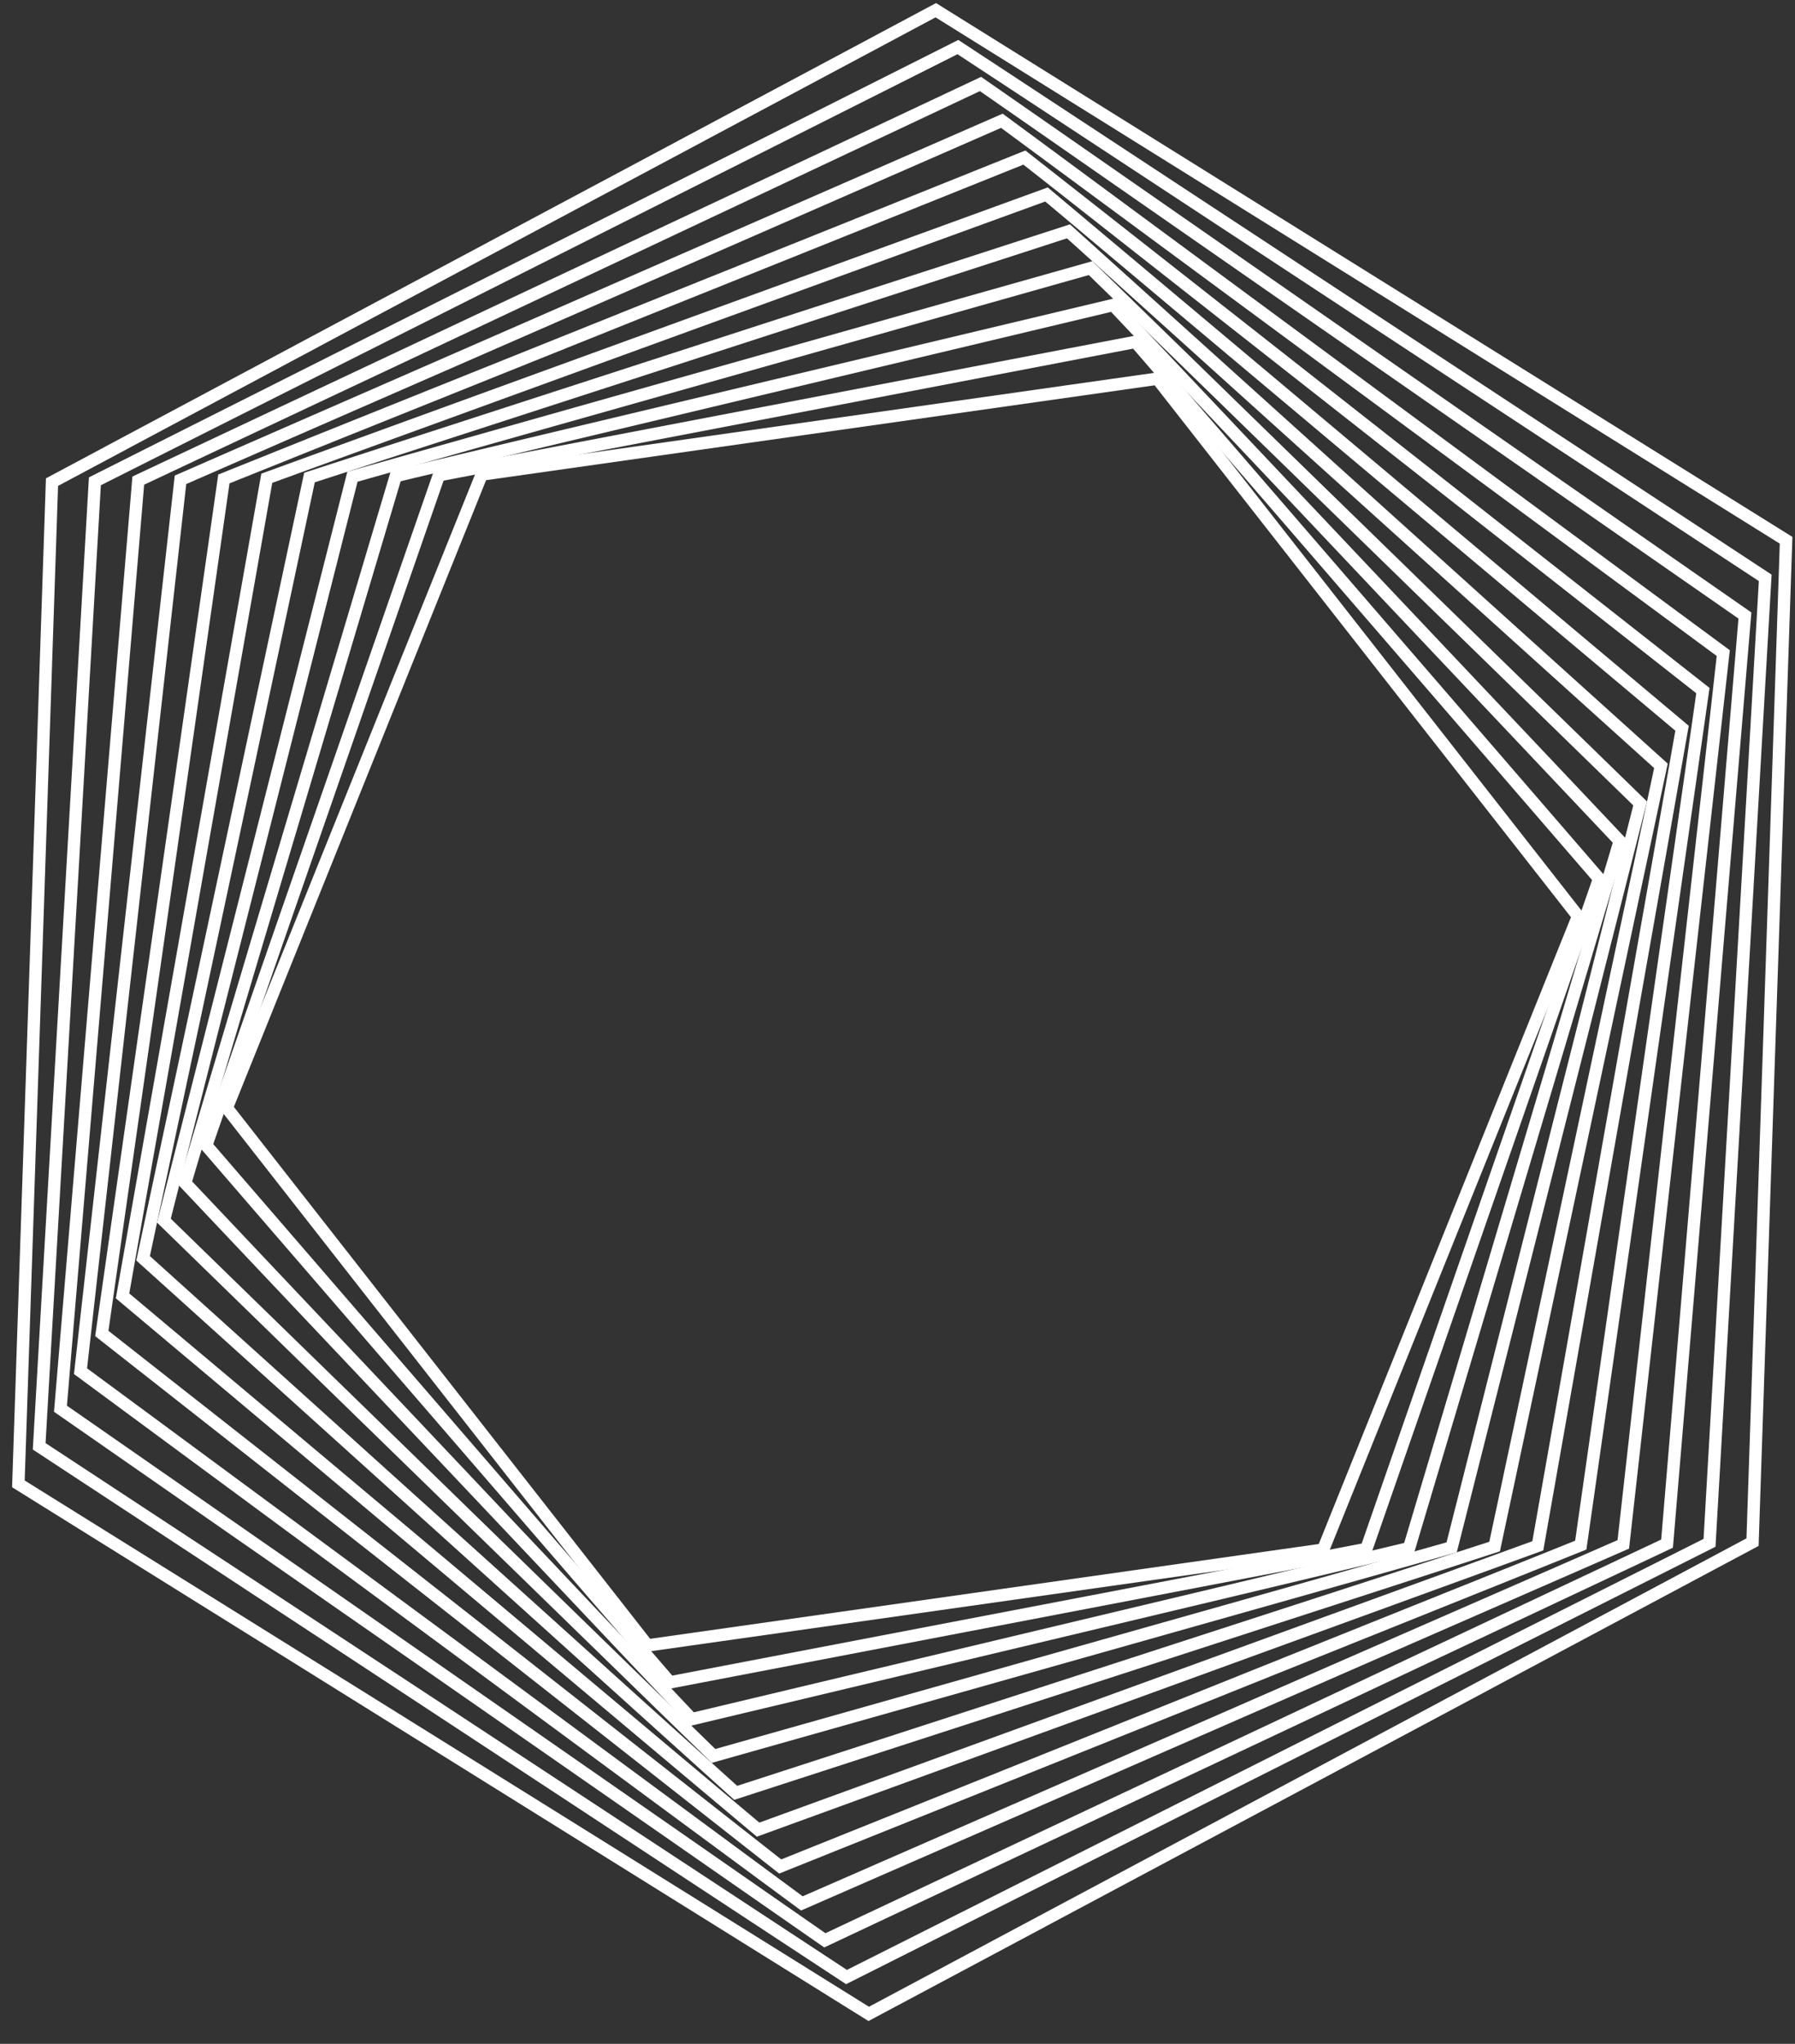
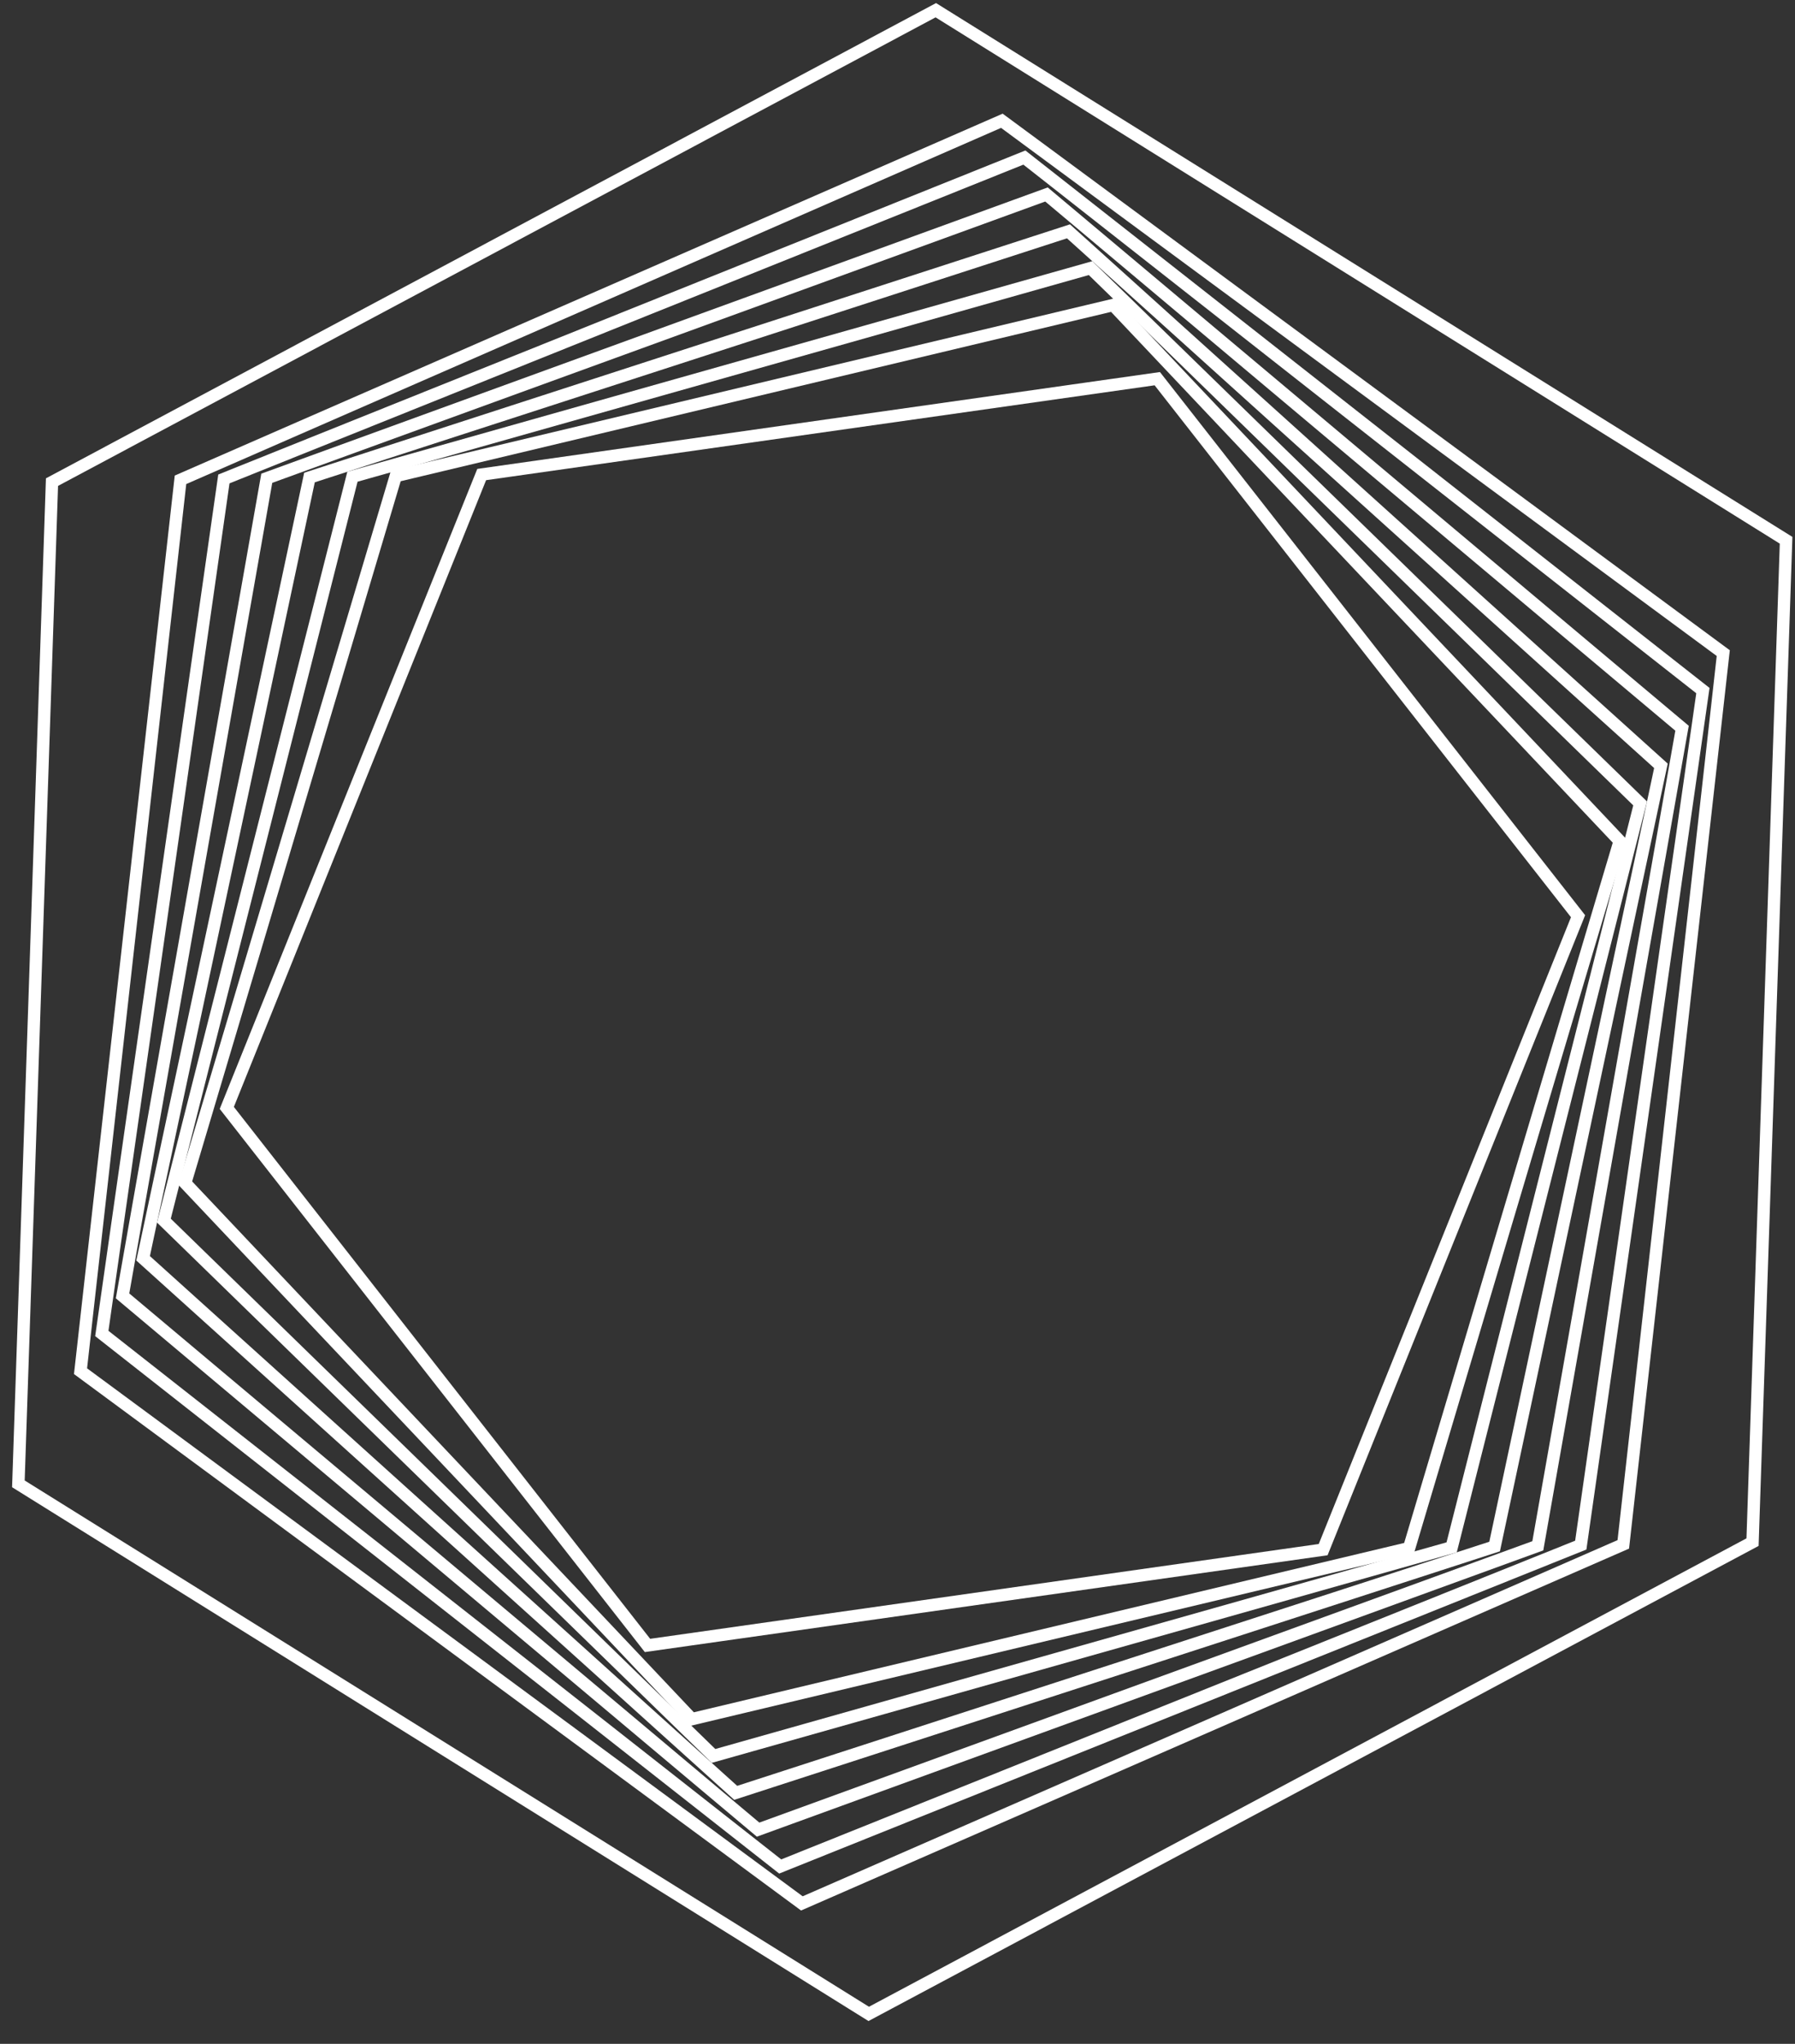
<svg xmlns="http://www.w3.org/2000/svg" width="29" height="33" viewBox="0 0 29 33" fill="none">
  <rect x="0" y="0" width="29" height="33" fill="#333333" stroke="none" />
  <path d="M28.314 24.899L14.035 32.516L0.297 23.958L0.84 7.784L15.119 0.165L28.856 8.723L28.314 24.899Z" stroke="white" stroke-width="0.2" stroke-miterlimit="10" />
-   <path d="M27.619 24.91L13.676 31.921L0.633 23.352L1.533 7.771L15.476 0.76L28.519 9.33L27.619 24.91Z" stroke="white" stroke-width="0.2" stroke-miterlimit="10" />
-   <path d="M26.933 24.923L13.326 31.328L0.977 22.745L2.234 7.76L15.841 1.356L28.191 9.938L26.933 24.923Z" stroke="white" stroke-width="0.2" stroke-miterlimit="10" />
  <path d="M26.226 24.935L12.955 30.732L1.301 22.139L2.916 7.747L16.186 1.95L27.841 10.545L26.226 24.935Z" stroke="white" stroke-width="0.2" stroke-miterlimit="10" />
  <path d="M25.539 24.947L12.605 30.136L1.645 21.53L3.617 7.733L16.55 2.544L27.512 11.15L25.539 24.947Z" stroke="white" stroke-width="0.2" stroke-miterlimit="10" />
  <path d="M24.845 24.958L12.248 29.541L1.98 20.923L4.31 7.722L16.907 3.14L27.175 11.758L24.845 24.958Z" stroke="white" stroke-width="0.2" stroke-miterlimit="10" />
  <path d="M24.147 24.97L11.886 28.947L2.312 20.316L5 7.71L17.262 3.735L26.834 12.365L24.147 24.97Z" stroke="white" stroke-width="0.2" stroke-miterlimit="10" />
  <path d="M23.453 24.983L11.528 28.351L2.648 19.708L5.694 7.697L17.619 4.329L26.498 12.972L23.453 24.983Z" stroke="white" stroke-width="0.2" stroke-miterlimit="10" />
  <path d="M22.765 24.996L11.177 27.757L2.992 19.102L6.394 7.686L17.983 4.925L26.168 13.579L22.765 24.996Z" stroke="white" stroke-width="0.2" stroke-miterlimit="10" />
-   <path d="M22.075 25.009L10.824 27.163L3.332 18.494L7.091 7.673L18.344 5.52L25.835 14.187L22.075 25.009Z" stroke="white" stroke-width="0.2" stroke-miterlimit="10" />
  <path d="M21.377 25.02L10.461 26.567L3.664 17.888L7.782 7.662L18.697 6.114L25.495 14.793L21.377 25.02Z" stroke="white" stroke-width="0.2" stroke-miterlimit="10" />
</svg>